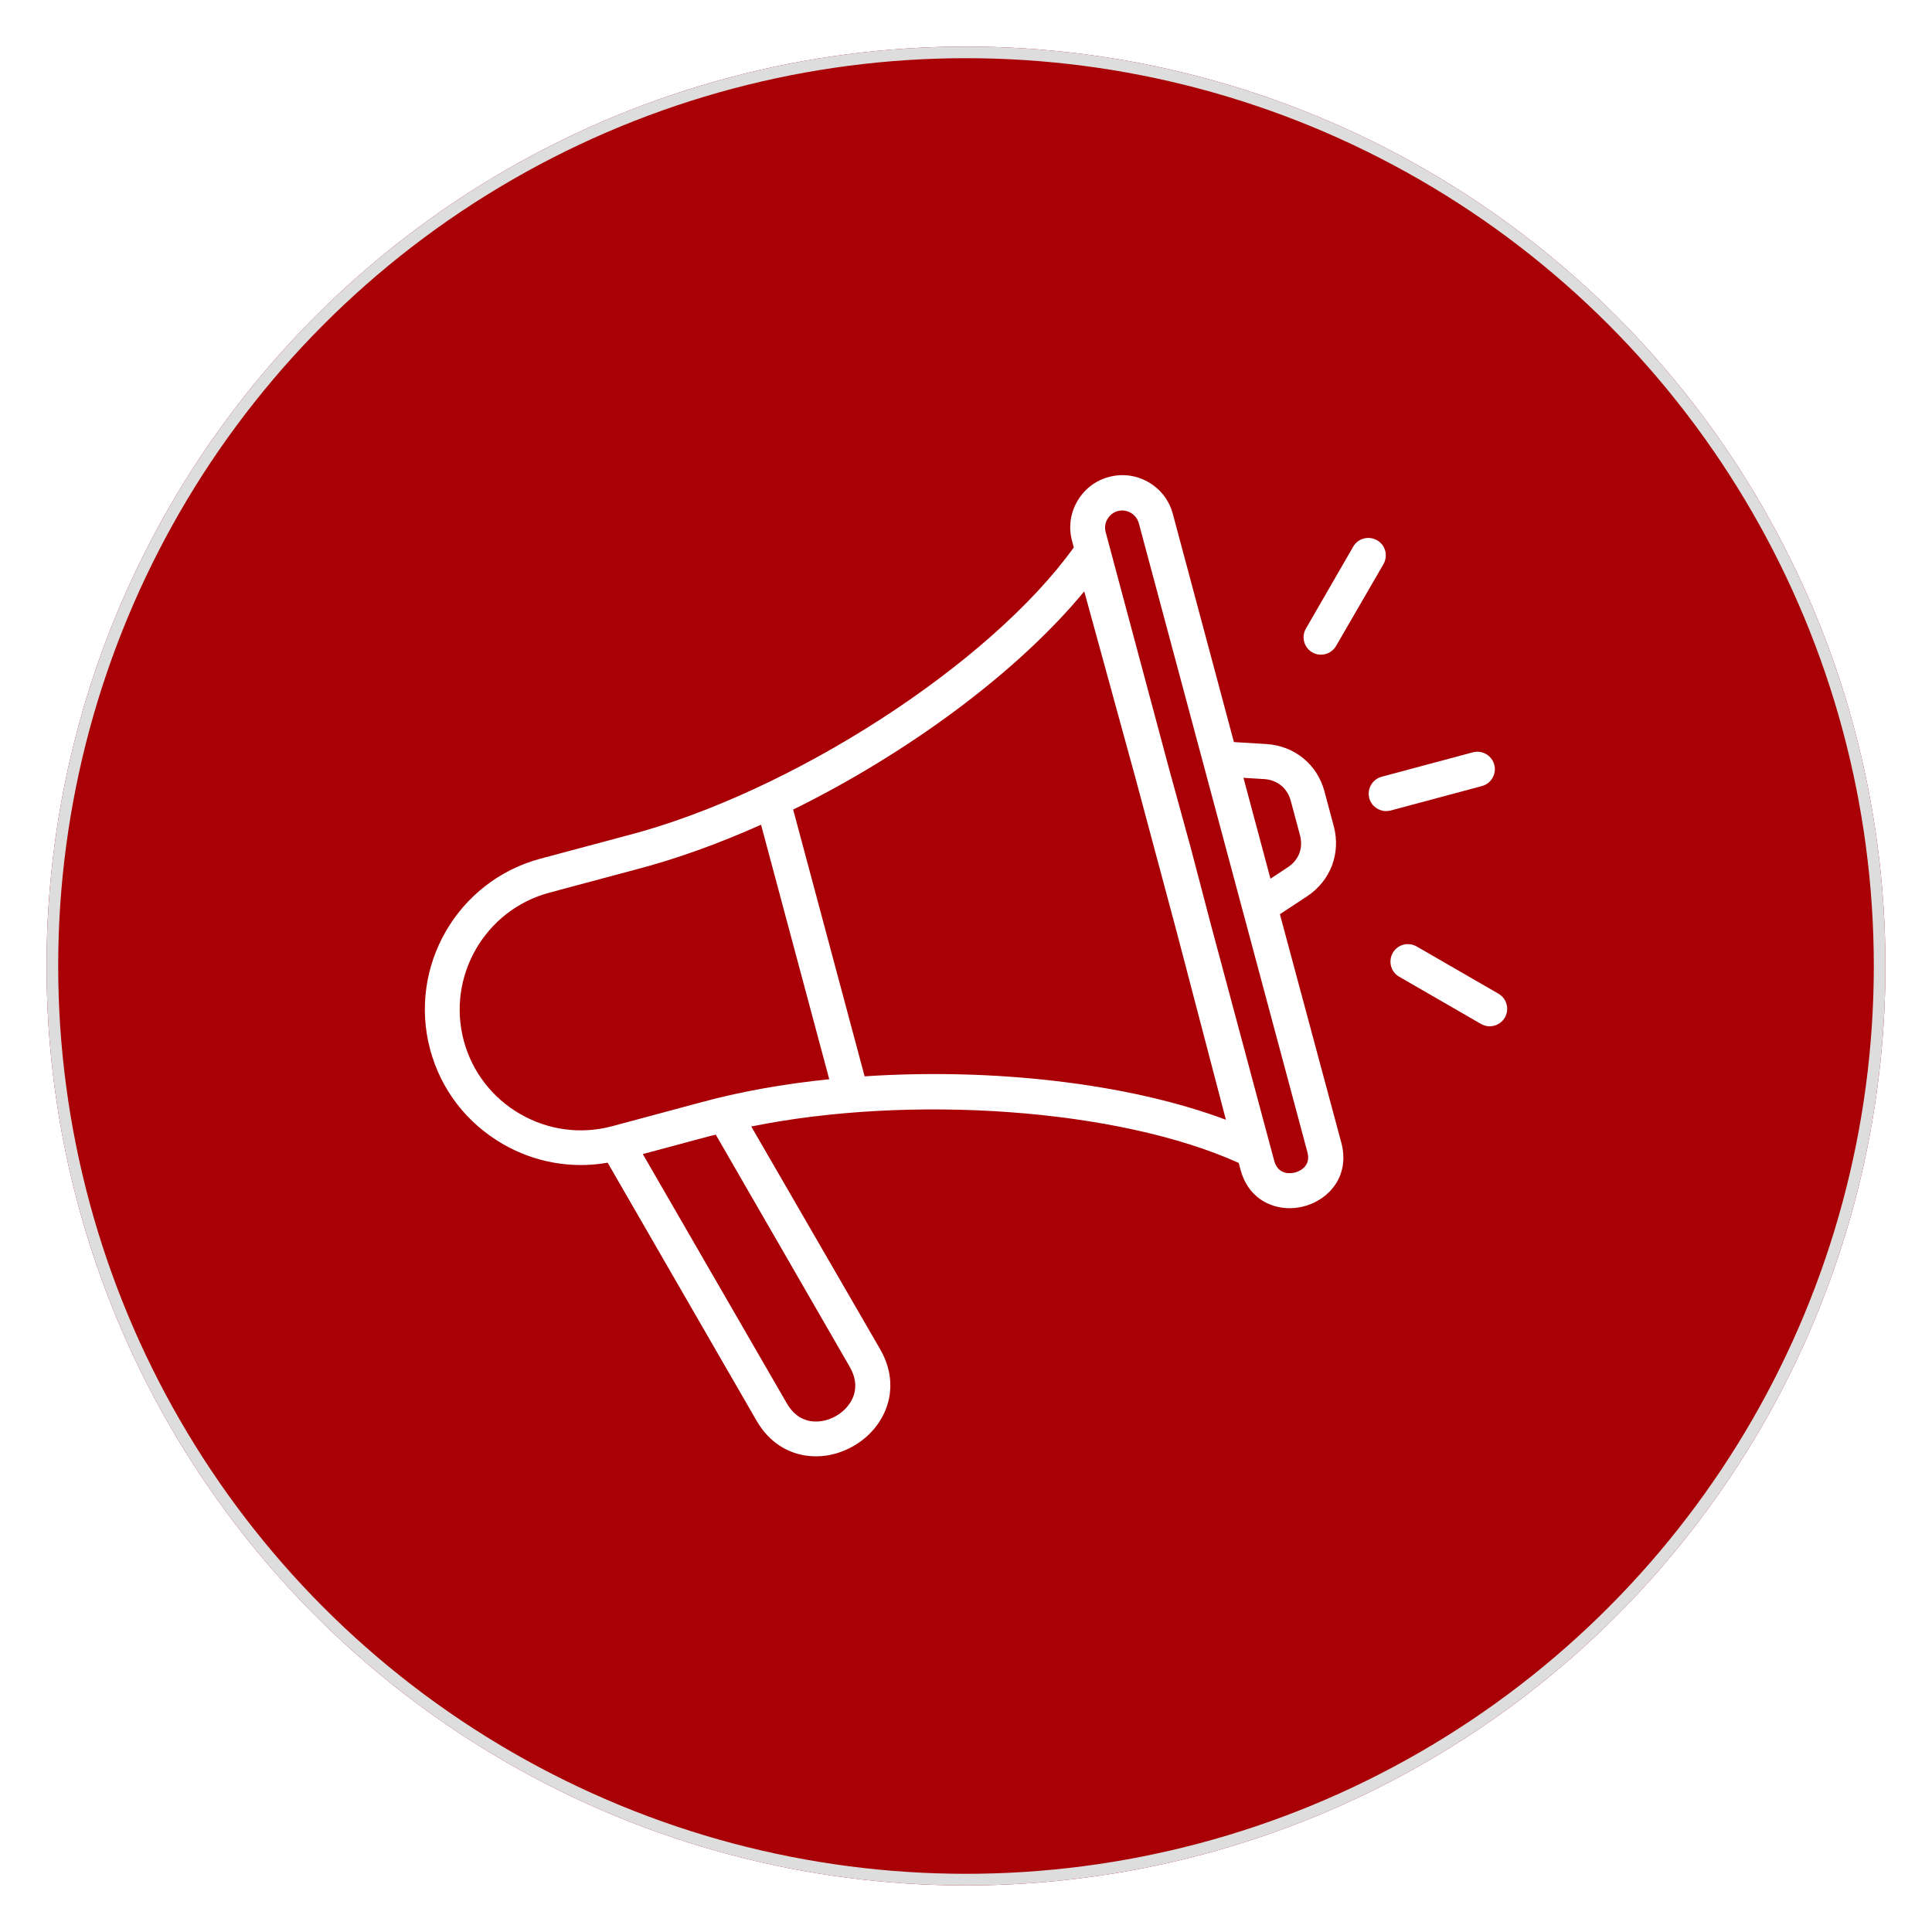
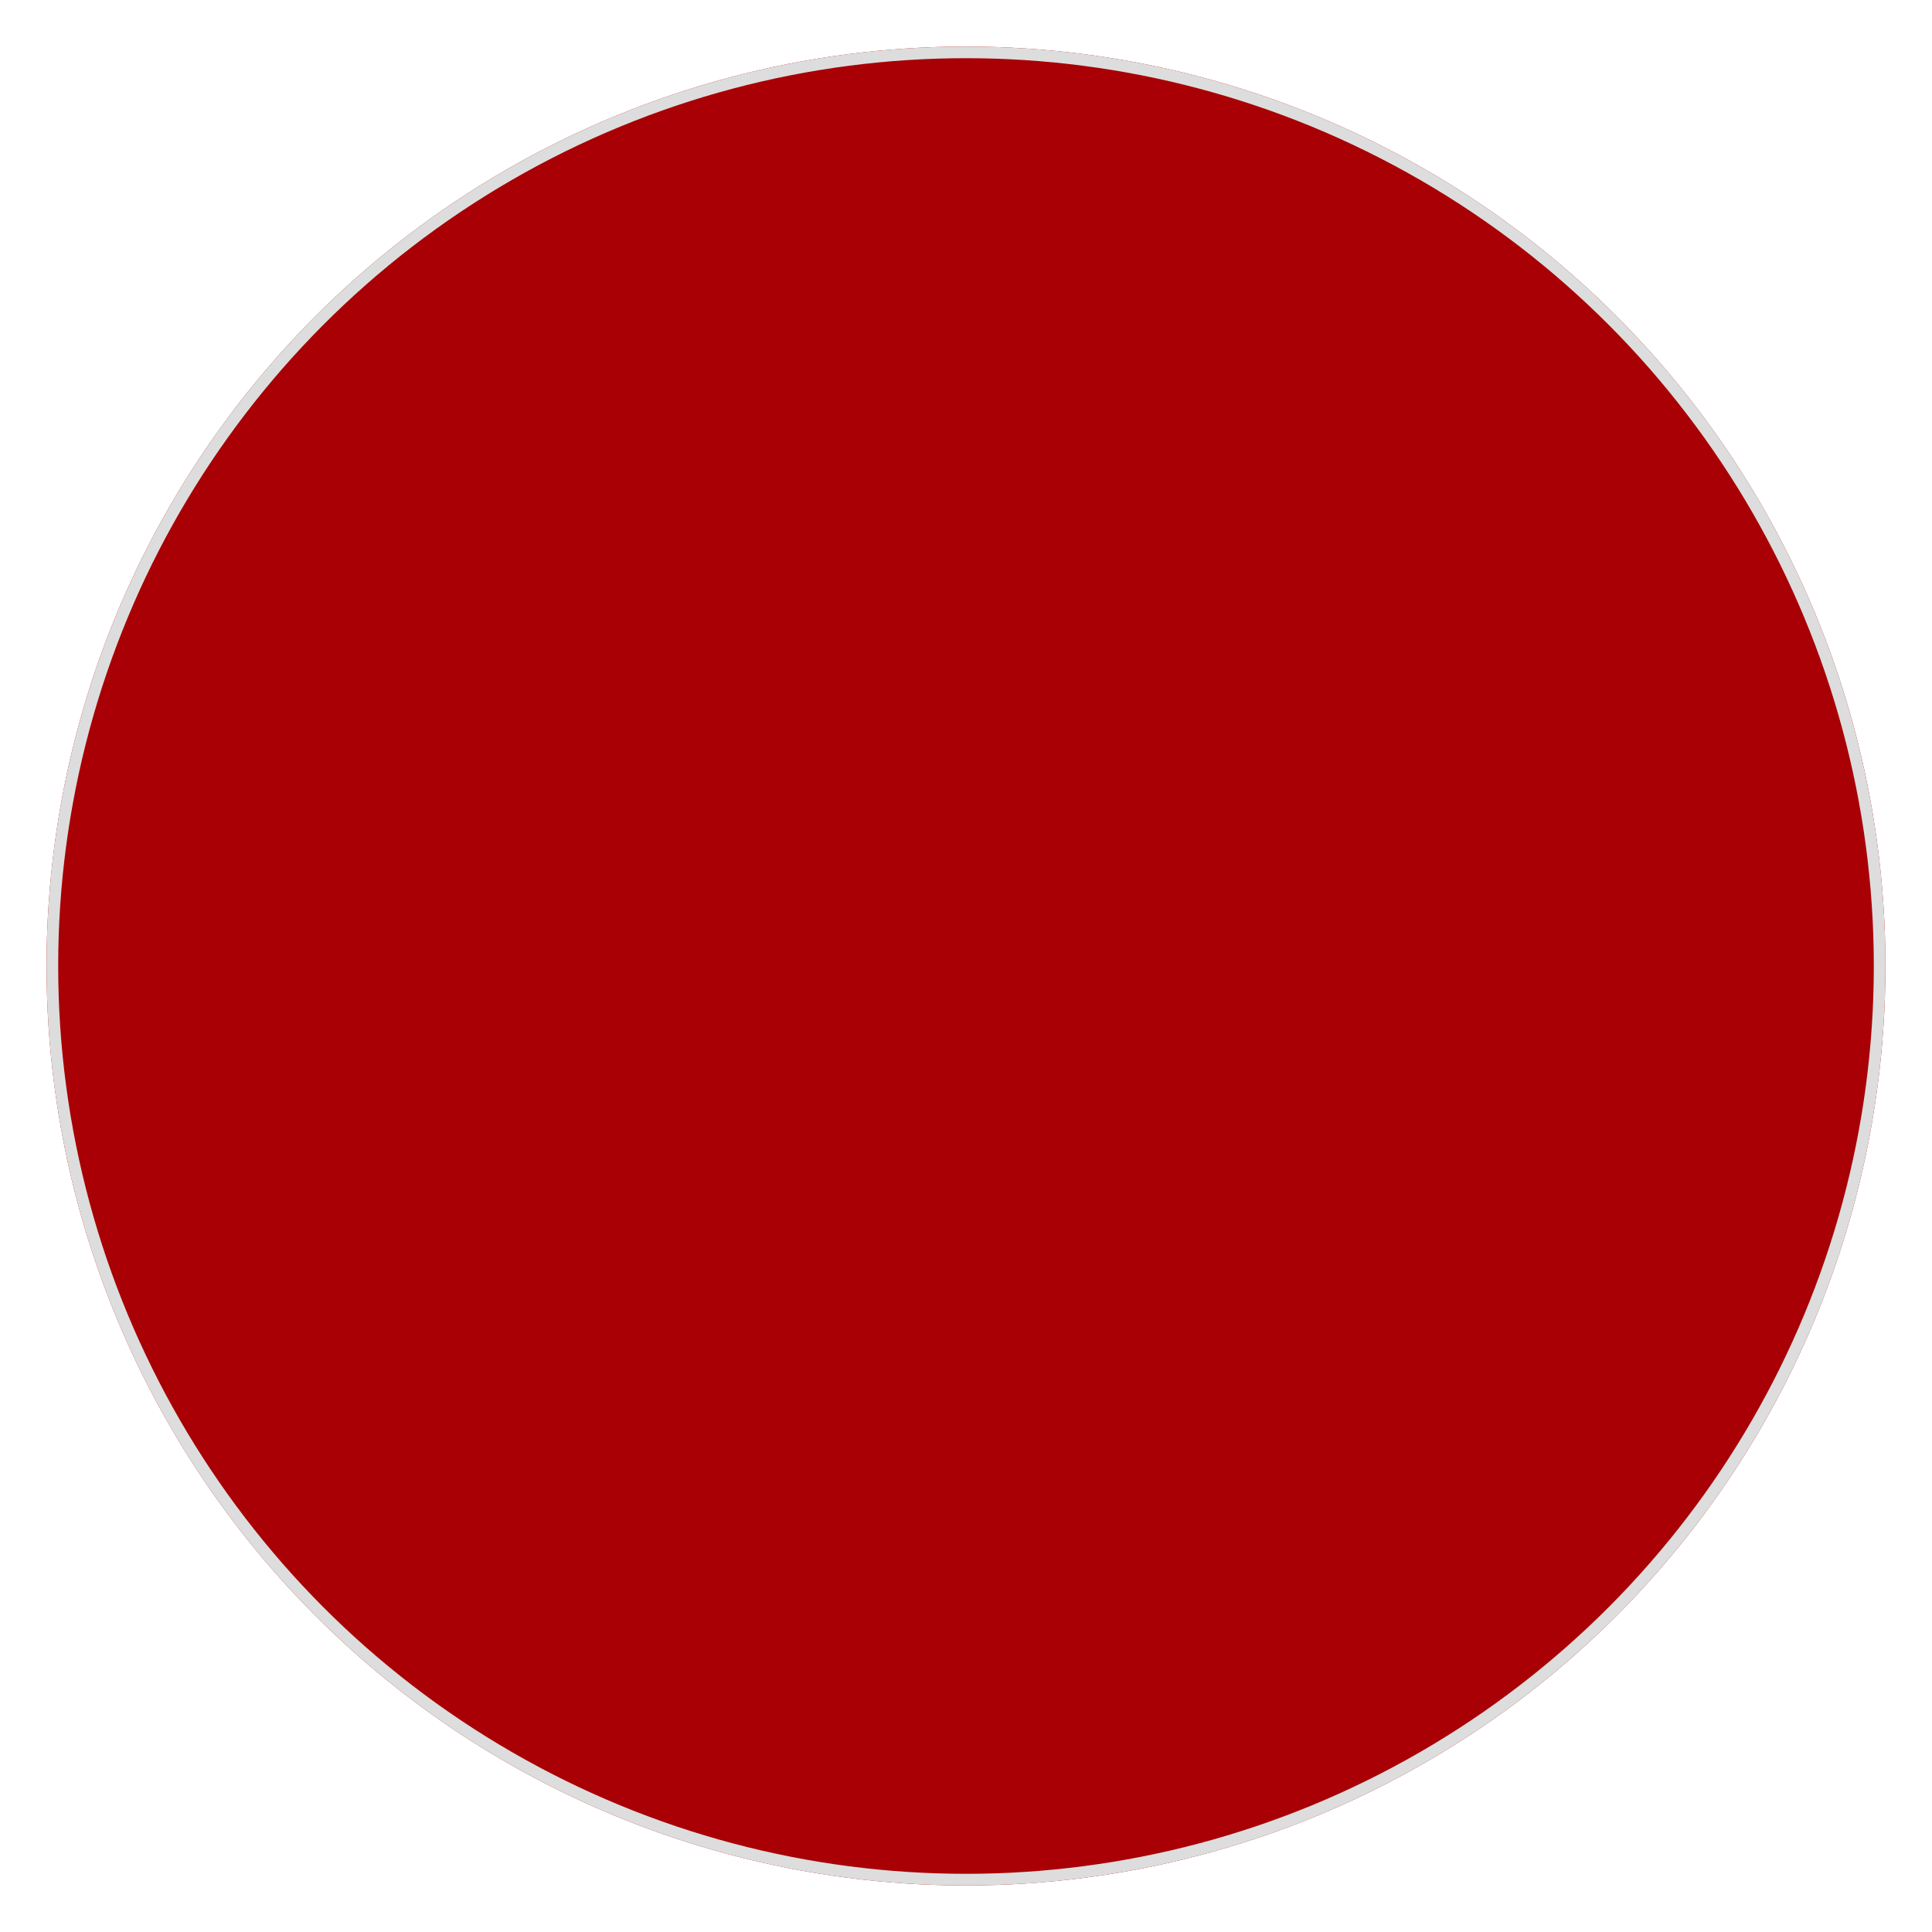
<svg xmlns="http://www.w3.org/2000/svg" width="166" height="166" viewBox="0 0 166 166" fill="none">
  <g filter="url(#filter0_d_127_1633)">
    <circle cx="83" cy="79" r="79" fill="#A80004" />
    <circle cx="83" cy="79" r="78.5" stroke="#DDDDDD" />
  </g>
-   <path d="M109.97 78.55L112.31 77.01C114.32 75.68 115.22 73.32 114.6 70.99L113.8 68C113.18 65.67 111.22 64.08 108.81 63.93L106.02 63.76L100.77 44.15C100.46 43 99.72 42.03 98.68 41.43C97.64 40.83 96.44 40.67 95.28 40.98C94.12 41.29 93.16 42.03 92.56 43.07C91.96 44.11 91.8 45.31 92.11 46.47L92.26 47.04C85.03 57.1 67.96 68.13 53.87 71.79L46.43 73.78C39.3 75.69 35.05 83.05 36.96 90.18C37.88 93.62 40.1 96.5 43.21 98.3C45.97 99.89 49.13 100.44 52.21 99.9L65 122.06C66.17 124.09 67.81 124.79 68.97 125.02C69.35 125.09 69.73 125.13 70.11 125.13C71.21 125.13 72.32 124.83 73.34 124.24C74.71 123.45 75.72 122.24 76.2 120.84C76.58 119.72 76.79 117.95 75.62 115.92L64.55 96.79C78.26 94.01 96.1 95.25 106.43 99.92L106.59 100.51C107.2 102.79 109 103.81 110.81 103.81C111.23 103.81 111.66 103.75 112.07 103.64C114.22 103.06 116 101.01 115.25 98.19L109.97 78.55ZM108.63 66.94C109.74 67.01 110.61 67.72 110.9 68.79L111.7 71.78C111.99 72.86 111.59 73.9 110.66 74.51L109.16 75.5L106.84 66.83L108.63 66.94ZM44.7 95.72C42.29 94.33 40.57 92.09 39.85 89.43C38.37 83.89 41.67 78.18 47.2 76.7L54.63 74.71C58.13 73.8 61.77 72.48 65.39 70.86L71.25 92.73C67.31 93.13 63.5 93.81 60.02 94.77L52.58 96.77C49.91 97.48 47.11 97.11 44.7 95.72ZM73.01 117.44C73.5 118.29 73.61 119.12 73.35 119.9C73.11 120.6 72.56 121.25 71.84 121.66C71.11 122.08 70.28 122.23 69.56 122.09C68.75 121.93 68.09 121.42 67.6 120.57L55.23 99.16L60.81 97.66C61.03 97.6 61.27 97.55 61.5 97.49L73.01 117.44ZM105.33 96.21C96.92 93.06 85.27 91.75 74.29 92.48L68.15 69.56C78.02 64.7 87.45 57.74 93.16 50.81L97.58 66.92L101.09 80.02L105.33 96.21ZM111.28 100.74C111.04 100.8 109.84 101.06 109.48 99.73L103.99 79.25L102.27 72.69L100.47 66.14L95 45.72C94.9 45.34 94.95 44.94 95.15 44.6C95.35 44.26 95.67 44.01 96.04 43.91C96.17 43.88 96.3 43.86 96.42 43.86C97.07 43.86 97.67 44.3 97.85 44.96L112.33 98.98C112.69 100.29 111.52 100.68 111.28 100.74ZM119.49 69.64C119.36 69.67 119.23 69.69 119.1 69.69C118.44 69.69 117.83 69.25 117.65 68.58C117.44 67.78 117.91 66.96 118.71 66.74L126.55 64.64C127.35 64.43 128.17 64.9 128.39 65.7C128.6 66.5 128.13 67.32 127.33 67.54L119.49 69.64ZM112.21 54L116.27 46.97C116.68 46.25 117.6 46.01 118.32 46.42C119.04 46.83 119.28 47.75 118.87 48.47L114.8 55.5C114.52 55.98 114.02 56.25 113.5 56.25C113.25 56.25 112.99 56.19 112.75 56.05C112.04 55.64 111.79 54.72 112.21 54ZM129.3 87.43C129.02 87.91 128.52 88.18 128 88.18C127.75 88.18 127.49 88.12 127.25 87.98L120.22 83.92C119.5 83.51 119.26 82.59 119.67 81.87C120.08 81.15 121 80.91 121.72 81.32L128.75 85.38C129.47 85.8 129.71 86.71 129.3 87.43Z" fill="white" />
  <defs>
    <filter id="filter0_d_127_1633" x="0" y="0" width="166" height="166" filterUnits="userSpaceOnUse" color-interpolation-filters="sRGB">
      <feFlood flood-opacity="0" result="BackgroundImageFix" />
      <feColorMatrix in="SourceAlpha" type="matrix" values="0 0 0 0 0 0 0 0 0 0 0 0 0 0 0 0 0 0 127 0" result="hardAlpha" />
      <feOffset dy="4" />
      <feGaussianBlur stdDeviation="2" />
      <feComposite in2="hardAlpha" operator="out" />
      <feColorMatrix type="matrix" values="0 0 0 0 0 0 0 0 0 0 0 0 0 0 0 0 0 0 0.25 0" />
      <feBlend mode="normal" in2="BackgroundImageFix" result="effect1_dropShadow_127_1633" />
      <feBlend mode="normal" in="SourceGraphic" in2="effect1_dropShadow_127_1633" result="shape" />
    </filter>
  </defs>
</svg>